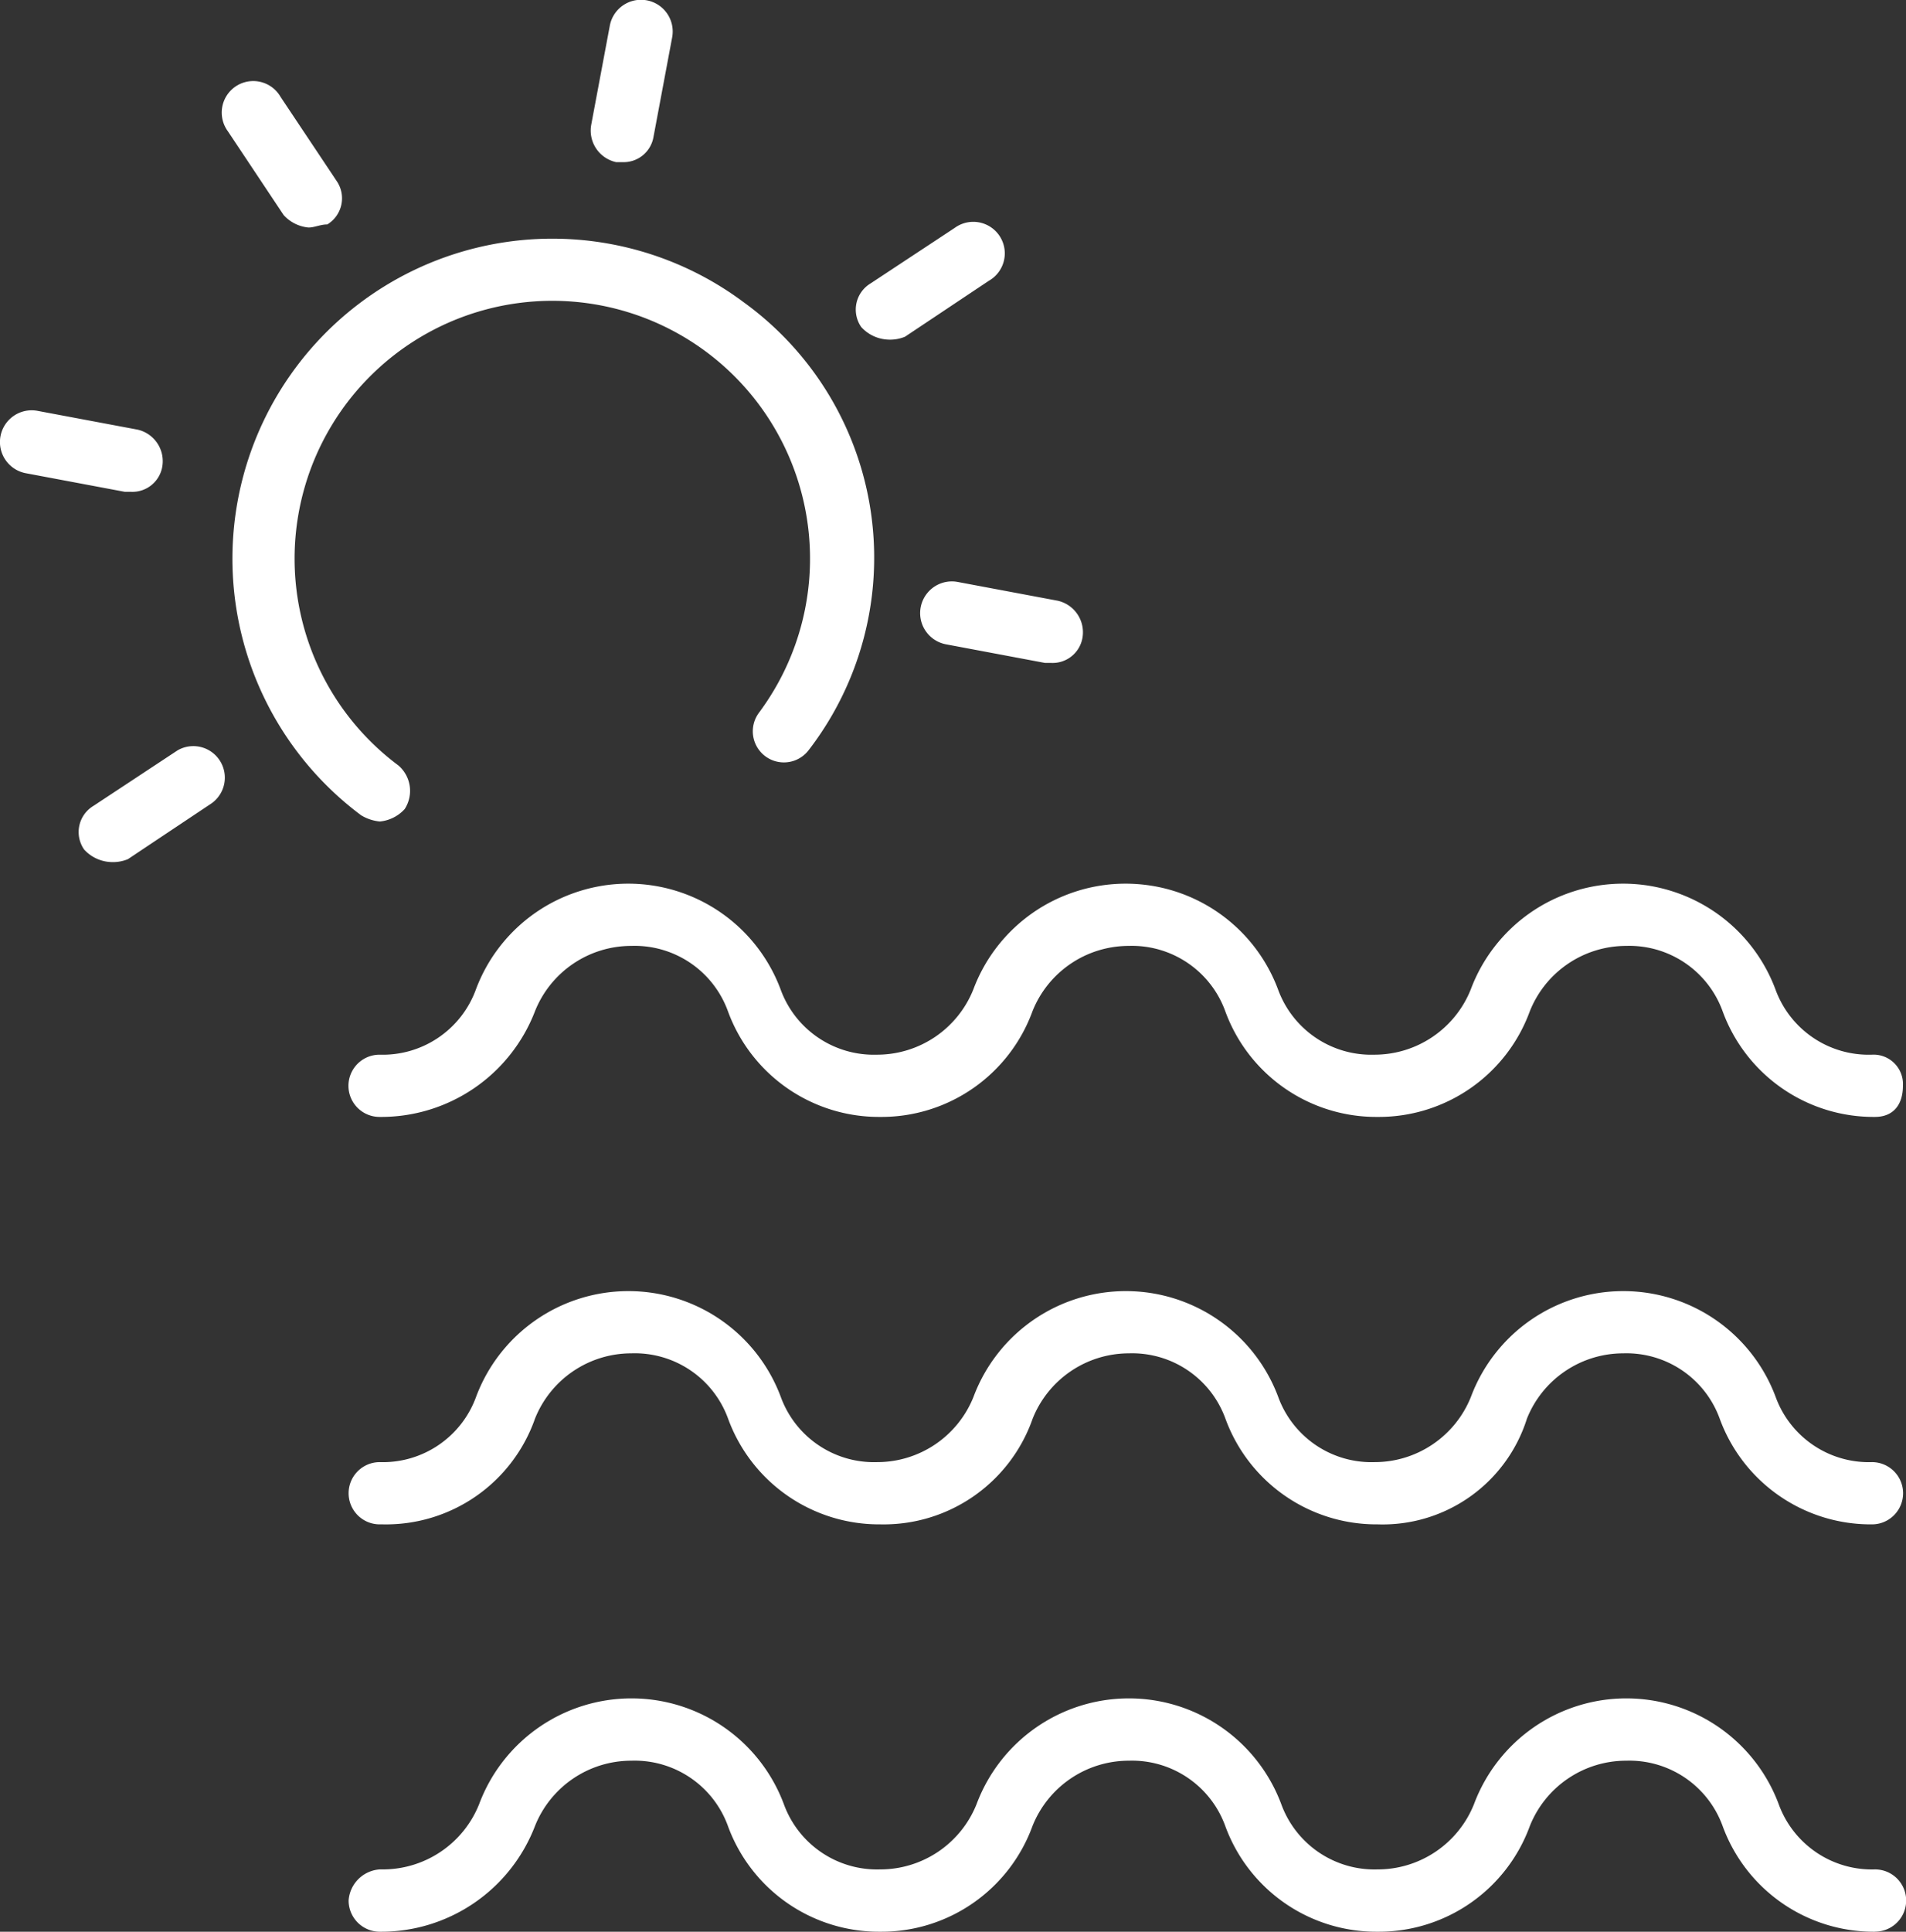
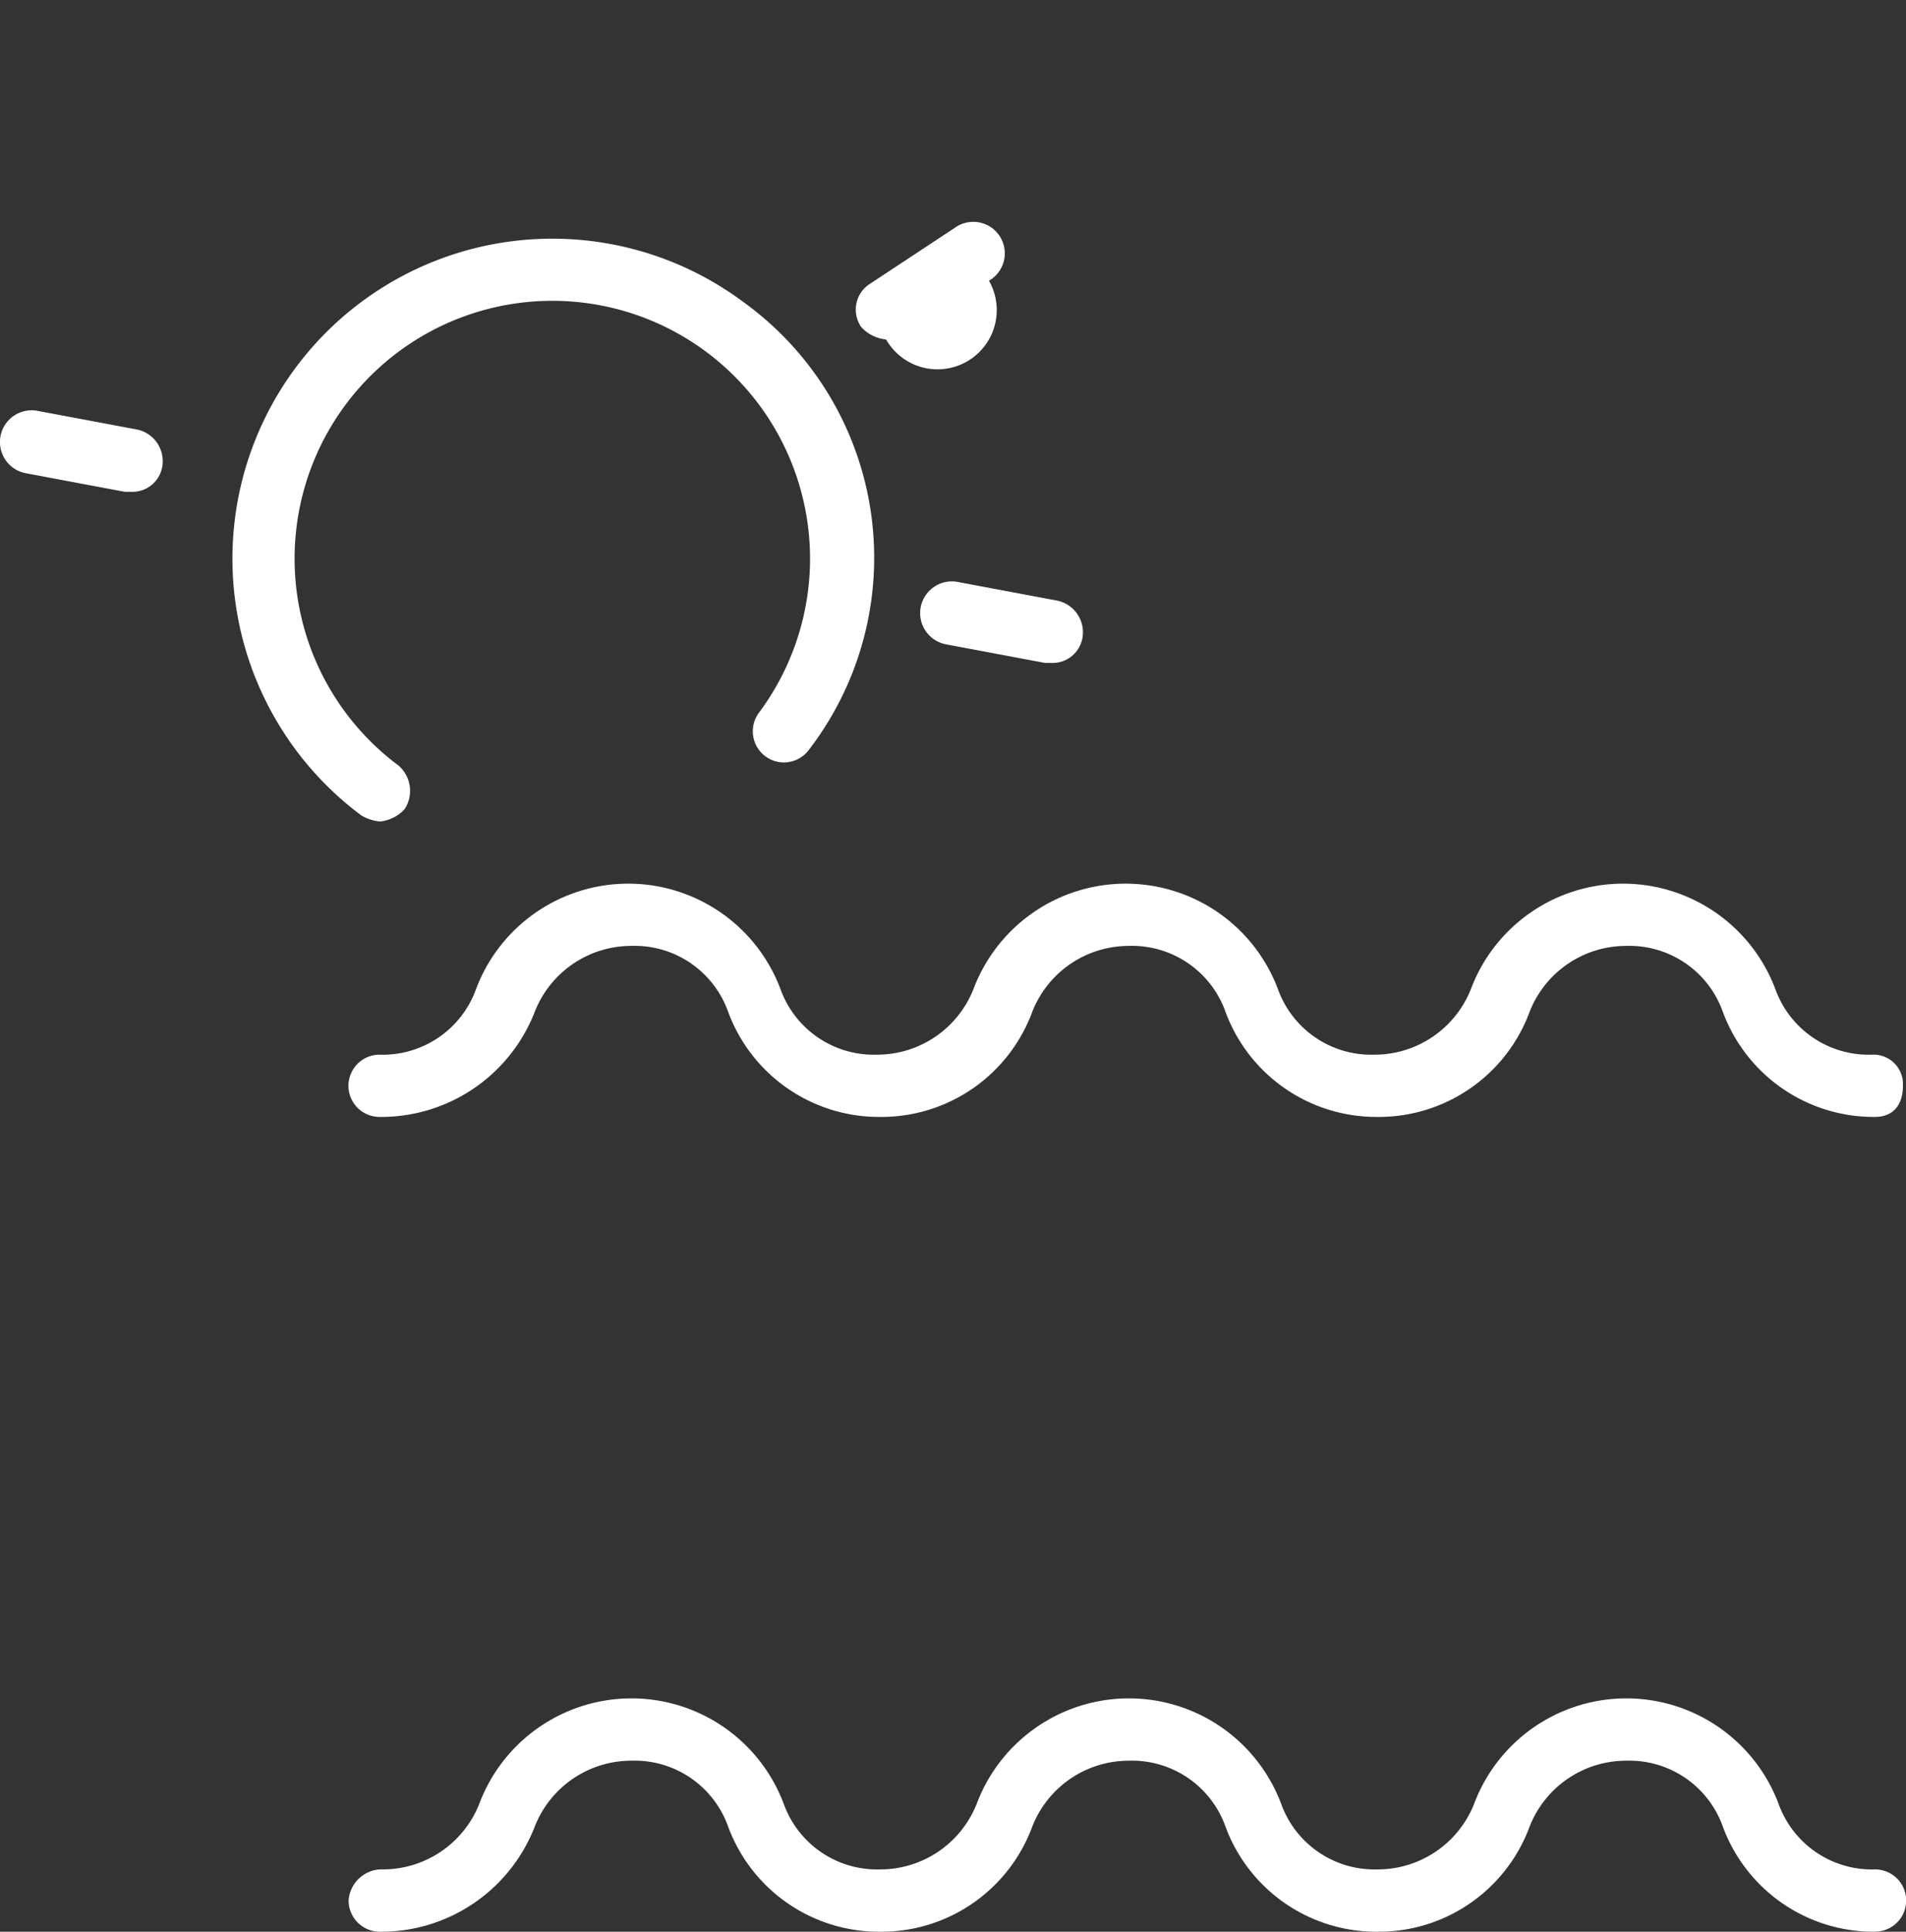
<svg xmlns="http://www.w3.org/2000/svg" id="noun-sea-1418258" width="23.592" height="23.9" viewBox="0 0 23.592 23.9">
  <rect x="0" y="0" width="23.592" height="23.9" fill="#333333" stroke="none" />
  <path id="Path_32643" data-name="Path 32643" d="M48.592,50.286a1.99,1.99,0,0,1-1.885-1.308,1.228,1.228,0,0,0-1.193-.808,1.284,1.284,0,0,0-1.193.808,1.99,1.99,0,0,1-1.885,1.308h0a1.99,1.99,0,0,1-1.885-1.308,1.228,1.228,0,0,0-1.193-.808,1.284,1.284,0,0,0-1.193.808,1.99,1.99,0,0,1-1.885,1.308h0a1.99,1.99,0,0,1-1.885-1.308A1.228,1.228,0,0,0,33.2,48.17a1.284,1.284,0,0,0-1.193.808,2.04,2.04,0,0,1-1.924,1.308.385.385,0,0,1,0-.77,1.228,1.228,0,0,0,1.193-.808,2.013,2.013,0,0,1,3.771,0,1.228,1.228,0,0,0,1.193.808,1.284,1.284,0,0,0,1.193-.808,2.013,2.013,0,0,1,3.771,0,1.228,1.228,0,0,0,1.193.808,1.284,1.284,0,0,0,1.193-.808,2.013,2.013,0,0,1,3.771,0,1.228,1.228,0,0,0,1.193.808.364.364,0,0,1,.385.385C48.939,50.132,48.823,50.286,48.592,50.286Z" transform="translate(-25.385 -36.467)" fill="#fff" />
-   <path id="Path_32644" data-name="Path 32644" d="M30.123,63.386h-.038a.385.385,0,1,1,0-.77,1.228,1.228,0,0,0,1.193-.808,2.013,2.013,0,0,1,3.771,0,1.228,1.228,0,0,0,1.193.808,1.284,1.284,0,0,0,1.193-.808,2.013,2.013,0,0,1,3.771,0,1.228,1.228,0,0,0,1.193.808,1.284,1.284,0,0,0,1.193-.808,2.013,2.013,0,0,1,3.771,0,1.228,1.228,0,0,0,1.193.808.385.385,0,1,1,0,.77,1.99,1.99,0,0,1-1.885-1.308,1.228,1.228,0,0,0-1.193-.808,1.284,1.284,0,0,0-1.193.808,1.872,1.872,0,0,1-1.847,1.308h0a1.99,1.99,0,0,1-1.885-1.308,1.228,1.228,0,0,0-1.193-.808,1.284,1.284,0,0,0-1.193.808,1.954,1.954,0,0,1-1.885,1.308h0a1.99,1.99,0,0,1-1.885-1.308A1.228,1.228,0,0,0,33.2,61.27a1.284,1.284,0,0,0-1.193.808A1.954,1.954,0,0,1,30.123,63.386Z" transform="translate(-25.385 -44.526)" fill="#fff" />
  <path id="Path_32645" data-name="Path 32645" d="M48.592,76.486a1.99,1.99,0,0,1-1.885-1.308,1.228,1.228,0,0,0-1.193-.808,1.284,1.284,0,0,0-1.193.808,1.99,1.99,0,0,1-1.885,1.308h0a1.99,1.99,0,0,1-1.885-1.308,1.228,1.228,0,0,0-1.193-.808,1.284,1.284,0,0,0-1.193.808,1.99,1.99,0,0,1-1.885,1.308h0a1.99,1.99,0,0,1-1.885-1.308A1.228,1.228,0,0,0,33.2,74.37a1.284,1.284,0,0,0-1.193.808,2.04,2.04,0,0,1-1.924,1.308A.386.386,0,0,1,29.7,76.1a.414.414,0,0,1,.385-.385h.038a1.284,1.284,0,0,0,1.193-.808,2.013,2.013,0,0,1,3.771,0,1.228,1.228,0,0,0,1.193.808,1.284,1.284,0,0,0,1.193-.808,2.013,2.013,0,0,1,3.771,0,1.228,1.228,0,0,0,1.193.808,1.284,1.284,0,0,0,1.193-.808,2.013,2.013,0,0,1,3.771,0,1.228,1.228,0,0,0,1.193.808.385.385,0,1,1,0,.77Z" transform="translate(-25.385 -52.586)" fill="#fff" />
  <path id="Path_32646" data-name="Path 32646" d="M27.775,33.861a.547.547,0,0,1-.231-.077,3.959,3.959,0,1,1,4.733-6.349,3.9,3.9,0,0,1,.808,5.541.385.385,0,0,1-.616-.462,3.19,3.19,0,1,0-4.463.654.414.414,0,0,1,.077.539A.475.475,0,0,1,27.775,33.861Z" transform="translate(-23.074 -23.697)" fill="#fff" />
-   <path id="Path_32647" data-name="Path 32647" d="M26.7,23.428a.475.475,0,0,1-.308-.154L25.7,22.235a.39.39,0,1,1,.654-.423l.693,1.039a.378.378,0,0,1-.115.539C26.85,23.389,26.774,23.428,26.7,23.428Z" transform="translate(-22.881 -20.613)" fill="#fff" />
-   <path id="Path_32648" data-name="Path 32648" d="M46.4,27.581a.475.475,0,0,1-.308-.154.378.378,0,0,1,.115-.539L47.25,26.2a.39.39,0,1,1,.423.654l-1.039.693A.488.488,0,0,1,46.4,27.581Z" transform="translate(-35.432 -23.381)" fill="#fff" />
+   <path id="Path_32648" data-name="Path 32648" d="M46.4,27.581a.475.475,0,0,1-.308-.154.378.378,0,0,1,.115-.539L47.25,26.2a.39.39,0,1,1,.423.654A.488.488,0,0,1,46.4,27.581Z" transform="translate(-35.432 -23.381)" fill="#fff" />
  <path id="Path_32649" data-name="Path 32649" d="M49.707,38.691H49.63L48.4,38.46a.392.392,0,0,1,.154-.77l1.231.231a.4.4,0,0,1,.308.462A.375.375,0,0,1,49.707,38.691Z" transform="translate(-36.695 -30.489)" fill="#fff" />
-   <path id="Path_32650" data-name="Path 32650" d="M21.4,44.381a.475.475,0,0,1-.308-.154.378.378,0,0,1,.115-.539L22.25,43a.39.39,0,0,1,.423.654l-1.039.693A.488.488,0,0,1,21.4,44.381Z" transform="translate(-20.051 -33.717)" fill="#fff" />
-   <path id="Path_32651" data-name="Path 32651" d="M37.875,20.991H37.8a.4.4,0,0,1-.308-.462l.231-1.231a.392.392,0,1,1,.77.154l-.231,1.231A.375.375,0,0,1,37.875,20.991Z" transform="translate(-30.174 -18.985)" fill="#fff" />
  <path id="Path_32652" data-name="Path 32652" d="M20.107,33.191H20.03L18.8,32.96a.392.392,0,0,1,.154-.77l1.231.231a.4.4,0,0,1,.308.462A.375.375,0,0,1,20.107,33.191Z" transform="translate(-18.485 -27.106)" fill="#fff" />
</svg>